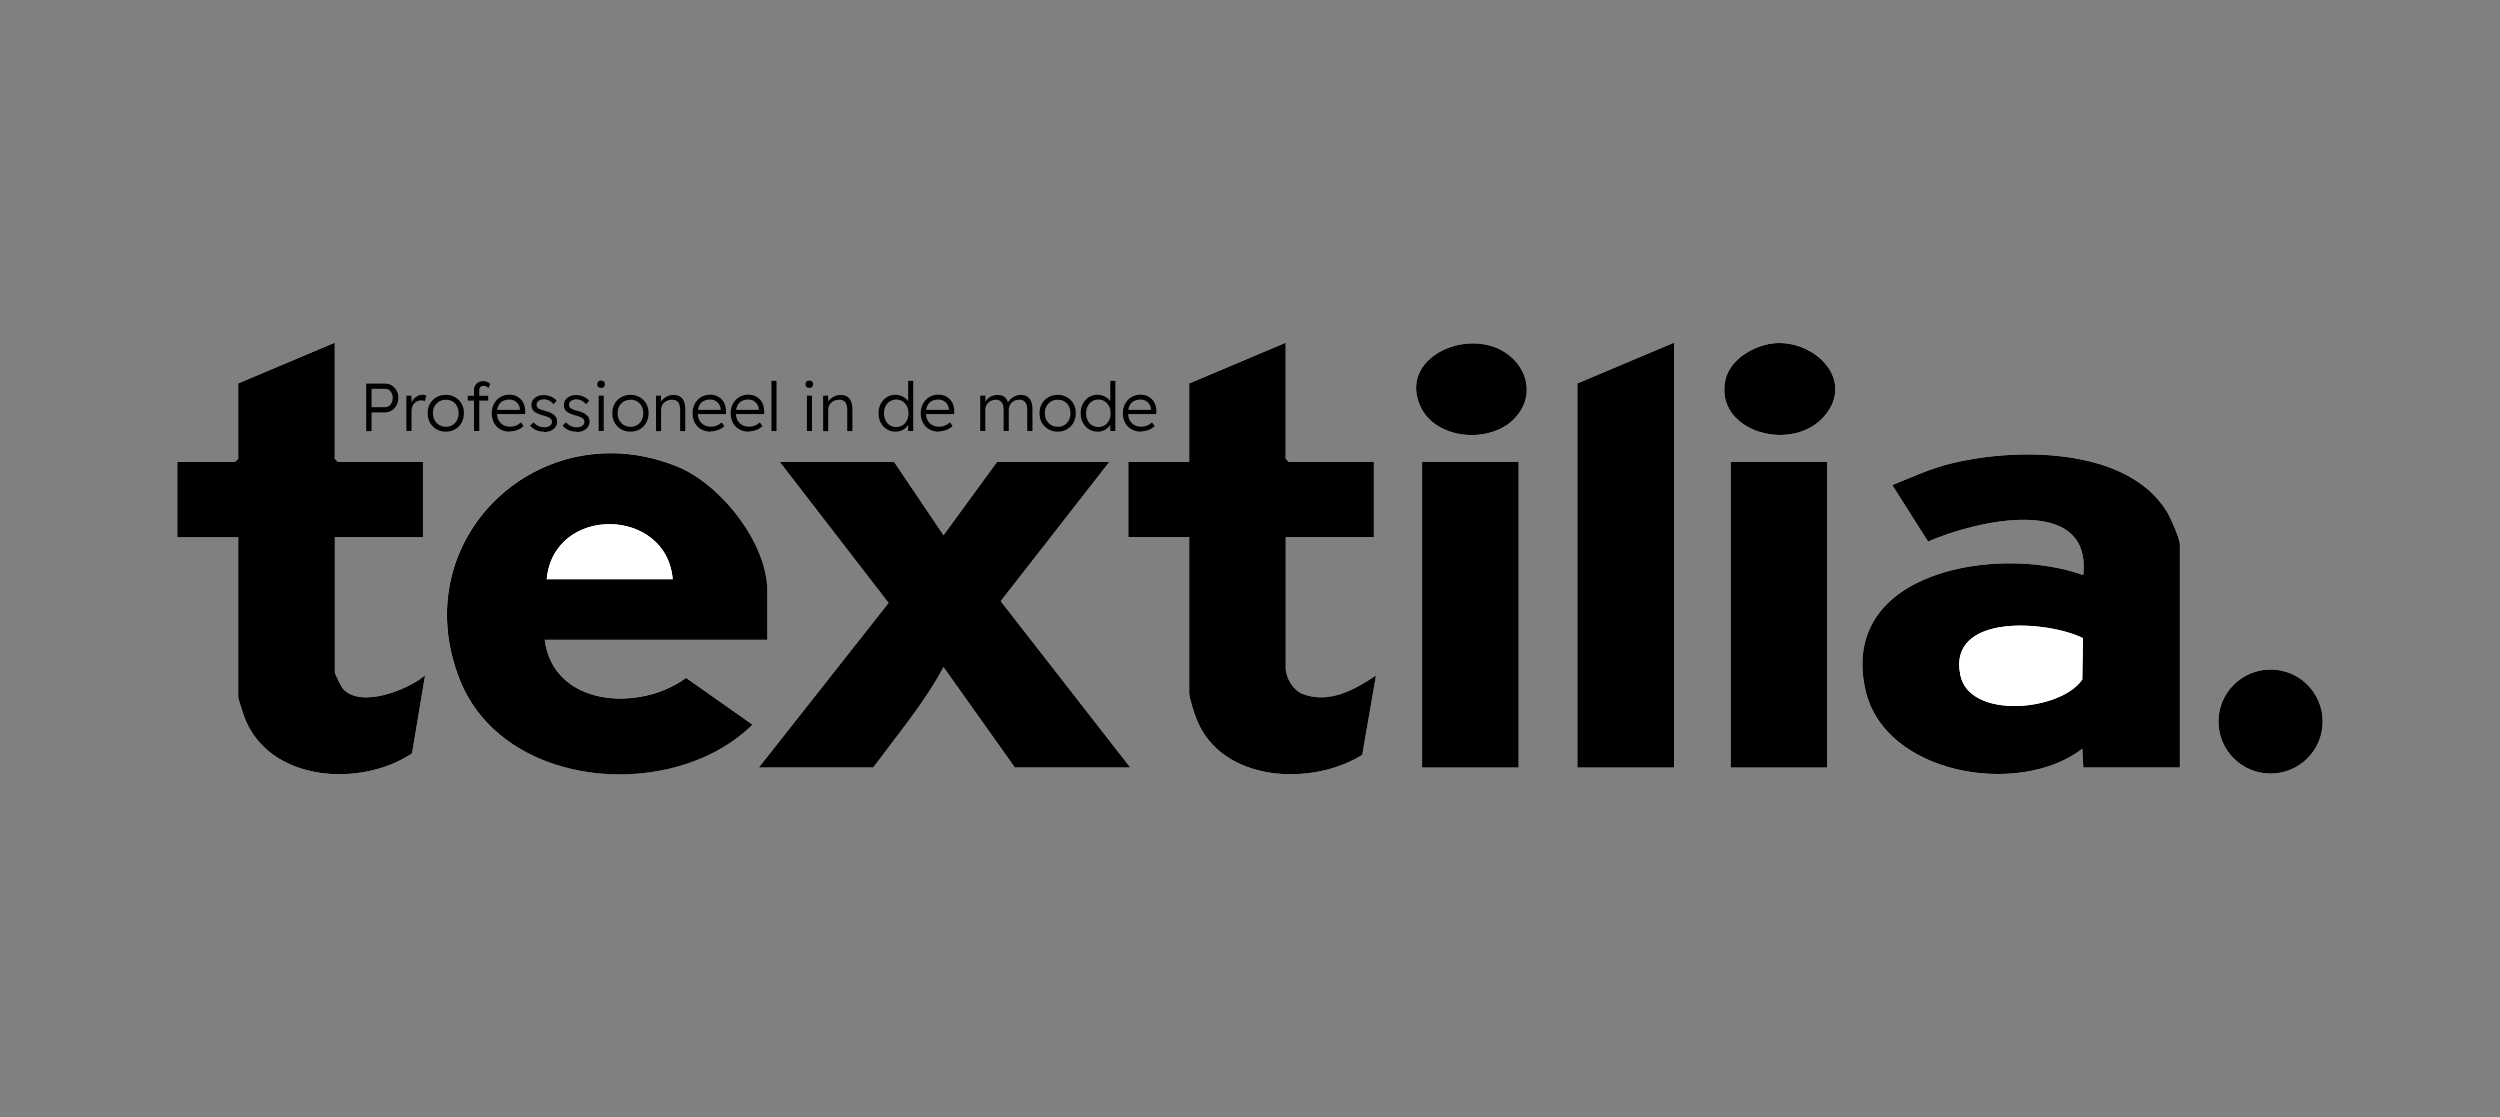
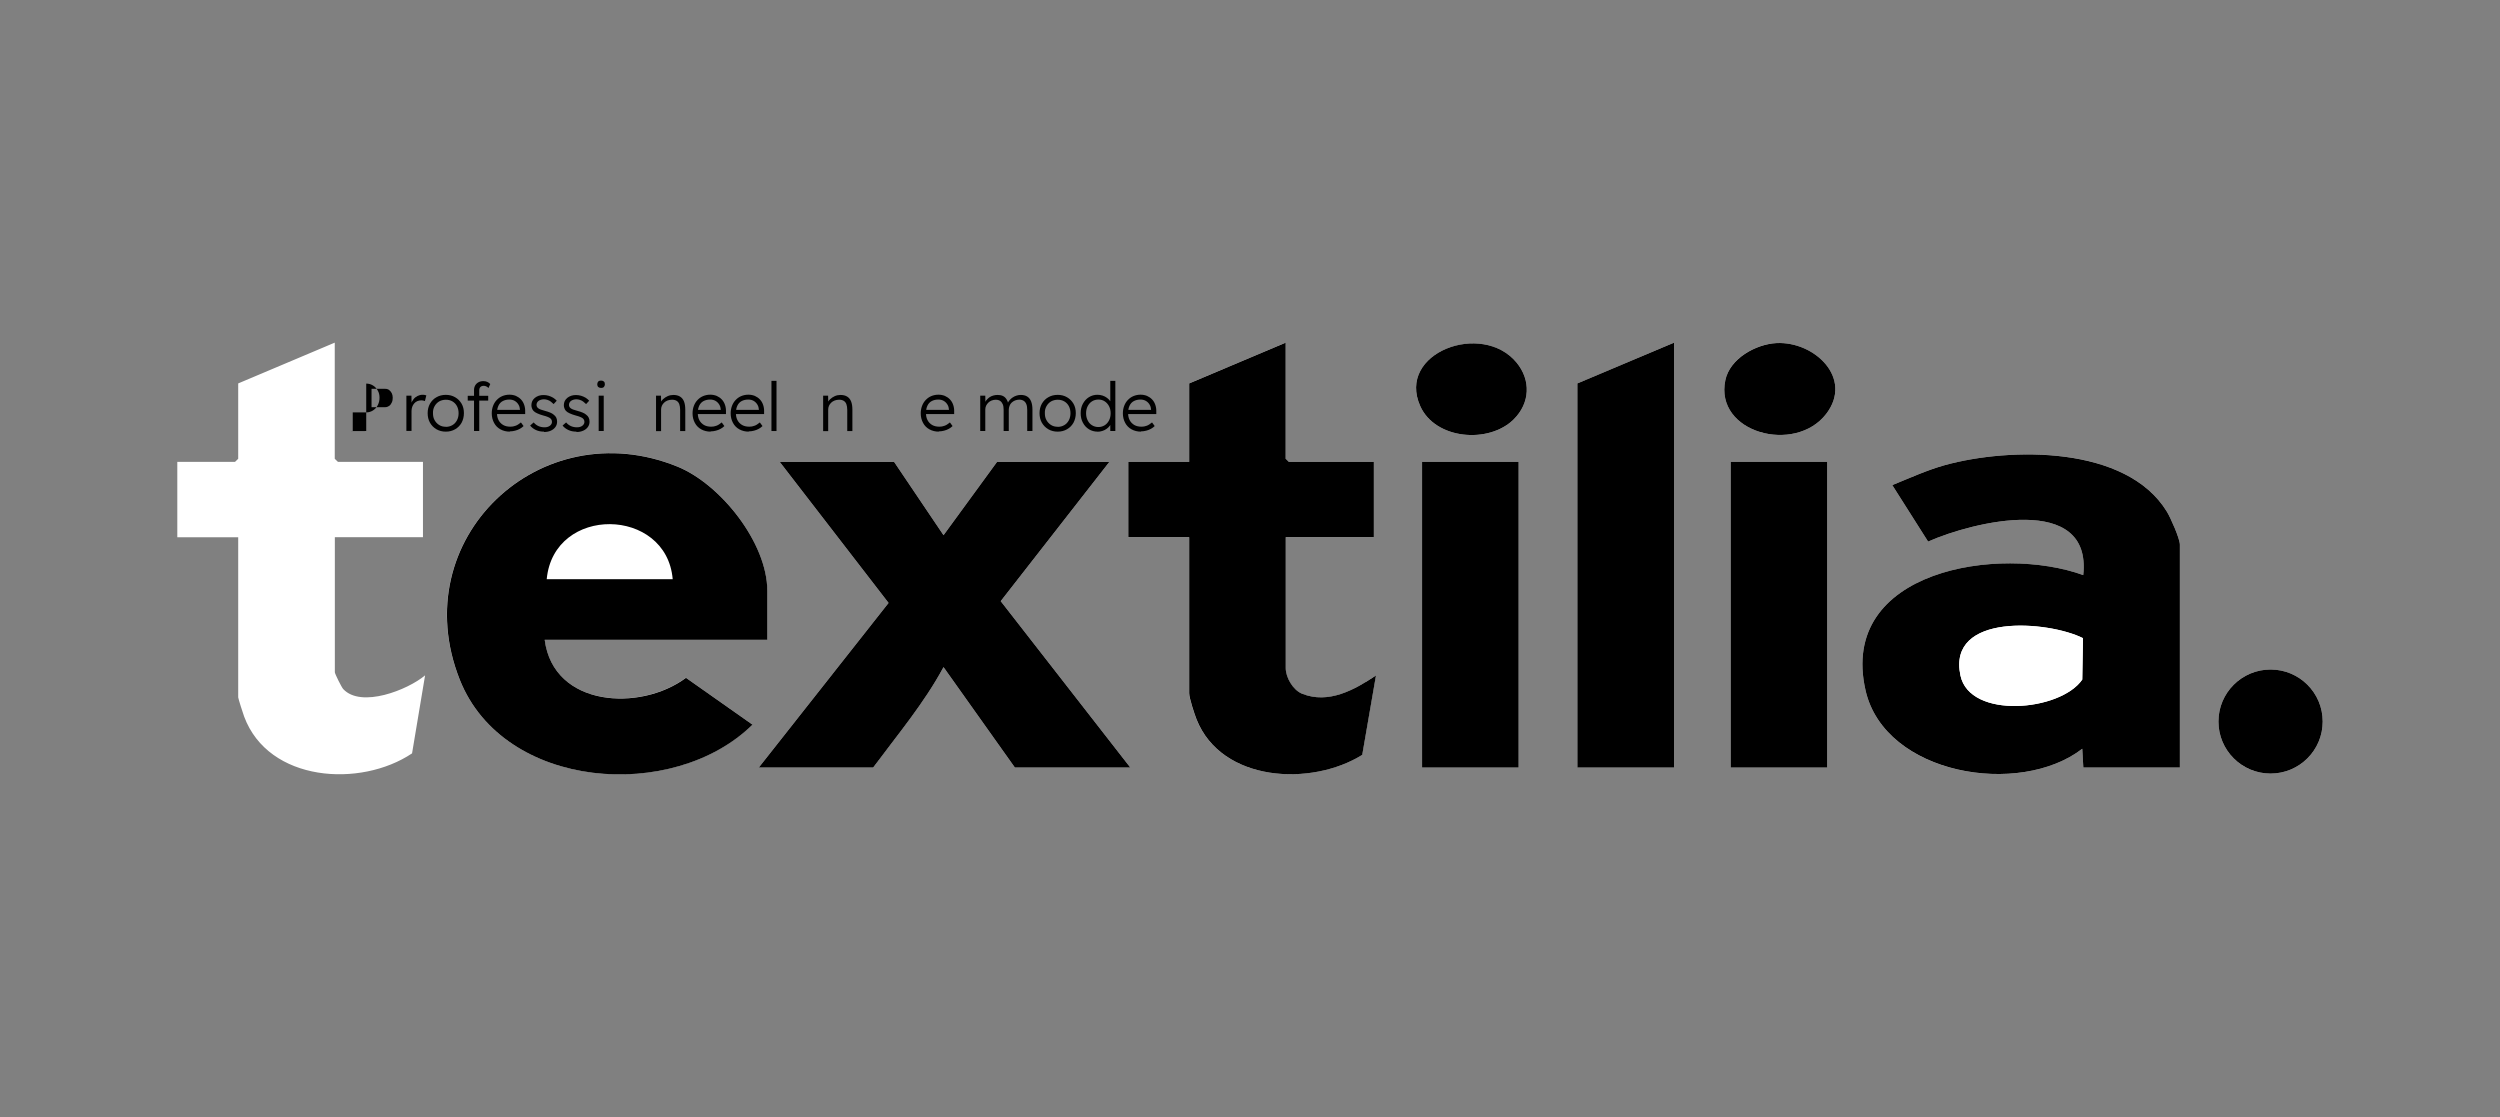
<svg xmlns="http://www.w3.org/2000/svg" id="Layer_1" data-name="Layer 1" viewBox="0 0 282 126">
  <rect x="0" y="0" width="282" height="126" fill="#808080" stroke="none" />
  <defs>
    <style>
      .cls-1 {
        fill: #fff;
      }
    </style>
  </defs>
  <g>
    <path class="cls-1" d="M37.76,38.65l-10.89,4.6v8.5l-.36.35h-6.51v8.5h6.87v18.06c0,.12.55,1.87.67,2.17,2.75,7.4,13.12,8.05,18.94,4.15l1.47-8.8c-1.95,1.64-7.22,3.73-9.24,1.54-.19-.21-.94-1.72-.94-1.89v-15.23h9.94v-8.5h-9.59l-.36-.35v-13.1ZM145.02,38.65l-10.89,4.6v8.85h-6.87v8.5h6.87v17.59c0,.55.59,2.34.83,2.95,2.83,7.1,12.96,7.59,18.69,4.01l1.55-8.96c-2.41,1.63-5.35,3.27-8.34,2.06-1.03-.41-1.84-1.83-1.84-2.89v-14.76h9.94v-8.5h-9.59l-.36-.35v-13.1ZM170.75,47.3c1.84-1.83,1.96-4.42.32-6.4-3.89-4.7-13.58-1.12-10.86,4.92,1.69,3.76,7.74,4.27,10.54,1.48ZM188.83,38.65l-10.89,4.6v43.32h10.89v-47.93ZM200.39,38.7c-2.33.11-5.26,1.73-5.77,4.18-1.24,5.95,7.87,8.38,11.38,3.8,3.07-4-1.32-8.19-5.61-7.98ZM86.54,72.17v-5.55c0-5.37-5.23-12-10.12-13.99-15.49-6.32-30.85,8.16-24.57,24.02,4.94,12.47,24.12,13.86,33.02,5.08l-7.5-5.28c-5.14,3.83-14.96,3.32-15.94-4.29h25.1ZM245.89,86.58v-25.14c0-.68-1.05-3.05-1.47-3.73-4.55-7.46-17.64-7.28-25.05-5.24-2.04.56-3.97,1.46-5.92,2.25l4.04,6.37c5.04-2.24,18.53-5.56,17.5,3.78-9.39-3.4-27.69-.63-24.55,13.03,2.19,9.52,17.35,12.03,24.44,6.56l.12,2.12h10.89ZM100.86,52.11h-12.9l12.27,15.9-14.64,18.57h12.9c2.73-3.69,5.77-7.31,7.94-11.33l8.05,11.33h13.02l-14.62-18.77,12.25-15.7h-12.67l-6.03,8.26-5.57-8.26ZM171.3,52.11h-10.89v34.47h10.89v-34.47ZM206.11,52.11h-10.89v34.47h10.89v-34.47ZM262,81.39c0-3.24-2.63-5.87-5.88-5.87s-5.88,2.63-5.88,5.87,2.63,5.87,5.88,5.87,5.88-2.63,5.88-5.87Z" />
    <g>
      <path d="M100.86,52.11l5.57,8.26,6.03-8.26h12.67l-12.25,15.7,14.62,18.77h-13.02l-8.05-11.33c-2.16,4.02-5.2,7.64-7.94,11.33h-12.9l14.64-18.57-12.27-15.9h12.9Z" />
      <path d="M145.02,38.65v13.1l.36.35h9.59v8.5h-9.94v14.76c0,1.06.81,2.47,1.84,2.89,2.99,1.2,5.93-.44,8.34-2.06l-1.55,8.96c-5.73,3.58-15.86,3.1-18.69-4.01-.24-.61-.83-2.4-.83-2.95v-17.59h-6.87v-8.5h6.87v-8.85l10.89-4.6Z" />
      <g>
        <path d="M86.54,72.17h-25.1c.98,7.61,10.8,8.12,15.94,4.29l7.5,5.28c-8.91,8.78-28.08,7.39-33.02-5.08-6.28-15.87,9.07-30.34,24.57-24.02,4.89,2,10.12,8.62,10.12,13.99v5.55ZM75.88,65.33c-.69-8.17-13.42-8.38-14.21,0h14.21Z" />
-         <path d="M37.76,38.65v13.1l.36.35h9.59v8.5h-9.94v15.23c0,.17.75,1.68.94,1.89,2.02,2.19,7.29.1,9.24-1.54l-1.47,8.8c-5.81,3.89-16.19,3.25-18.94-4.15-.11-.3-.67-2.04-.67-2.17v-18.06h-6.87v-8.5h6.51l.36-.35v-8.5l10.89-4.6Z" />
      </g>
      <polygon points="188.83 38.65 188.83 86.58 177.93 86.58 177.93 43.25 188.83 38.65" />
      <g>
        <path d="M245.89,86.58h-10.89l-.12-2.12c-7.08,5.47-22.25,2.95-24.44-6.56-3.14-13.66,15.17-16.44,24.55-13.03,1.02-9.34-12.46-6.02-17.5-3.78l-4.04-6.37c1.95-.79,3.88-1.68,5.92-2.25,7.41-2.04,20.5-2.21,25.05,5.24.42.68,1.47,3.05,1.47,3.73v25.14ZM234.96,71.98c-3.92-1.96-15.35-2.9-13.82,4.22,1.06,4.96,11.27,4.04,13.74.45l.08-4.68Z" />
        <ellipse cx="256.12" cy="81.39" rx="5.88" ry="5.87" />
      </g>
      <g>
        <rect x="195.22" y="52.11" width="10.89" height="34.47" />
        <path d="M200.39,38.7c4.29-.21,8.68,3.97,5.61,7.98-3.51,4.58-12.63,2.15-11.38-3.8.51-2.44,3.44-4.06,5.77-4.18Z" />
      </g>
      <g>
        <rect x="160.41" y="52.11" width="10.89" height="34.47" />
        <path d="M170.75,47.3c-2.81,2.79-8.85,2.28-10.54-1.48-2.72-6.04,6.97-9.63,10.86-4.92,1.64,1.99,1.52,4.57-.32,6.4Z" />
      </g>
    </g>
    <path class="cls-1" d="M234.96,71.98l-.08,4.68c-2.47,3.59-12.68,4.5-13.74-.45-1.52-7.12,9.9-6.19,13.82-4.22Z" />
-     <path class="cls-1" d="M75.88,65.33h-14.21c.79-8.38,13.51-8.17,14.21,0Z" />
  </g>
  <g>
-     <path d="M41.31,48.62v-5.35h2.12c.28,0,.53.07.76.21.23.14.4.33.54.57s.2.51.2.81c0,.32-.07.6-.2.85-.13.25-.31.44-.54.59-.22.14-.48.22-.76.22h-1.52v2.11h-.6ZM41.91,45.93h1.55c.16,0,.3-.05.43-.14.13-.09.23-.22.3-.38.08-.16.11-.35.11-.55,0-.19-.04-.36-.11-.51-.08-.15-.18-.27-.3-.36s-.27-.13-.43-.13h-1.55v2.08Z" />
+     <path d="M41.31,48.62v-5.35c.28,0,.53.07.76.21.23.14.4.33.54.57s.2.51.2.81c0,.32-.07.6-.2.85-.13.25-.31.44-.54.59-.22.14-.48.22-.76.22h-1.52v2.11h-.6ZM41.91,45.93h1.55c.16,0,.3-.05.43-.14.13-.09.23-.22.3-.38.08-.16.11-.35.11-.55,0-.19-.04-.36-.11-.51-.08-.15-.18-.27-.3-.36s-.27-.13-.43-.13h-1.55v2.08Z" />
    <path d="M45.84,48.62v-3.99h.57l.02,1.06-.06-.15c.06-.18.15-.34.27-.5s.27-.28.45-.37.36-.14.57-.14c.09,0,.17,0,.24.02s.14.03.19.05l-.16.64c-.07-.03-.13-.05-.2-.06-.07-.01-.13-.02-.19-.02-.17,0-.33.03-.47.09-.14.06-.26.15-.35.26-.1.11-.17.24-.22.38-.05.14-.08.3-.08.46v2.26h-.58Z" />
    <path d="M50.29,48.69c-.4,0-.75-.09-1.06-.27-.31-.18-.55-.43-.73-.74-.18-.32-.26-.68-.26-1.08s.09-.75.26-1.06c.18-.31.42-.56.73-.73.31-.18.66-.27,1.06-.27s.74.09,1.05.27c.31.18.55.42.73.73.18.31.26.67.26,1.06s-.09.76-.26,1.08c-.18.32-.42.56-.73.74-.31.18-.66.27-1.05.27ZM50.29,48.15c.28,0,.53-.07.75-.2.22-.13.39-.32.51-.55.12-.23.18-.5.18-.79s-.06-.56-.18-.79c-.12-.23-.29-.41-.51-.54-.22-.13-.47-.19-.75-.19s-.53.07-.75.19c-.22.13-.39.31-.52.54-.13.23-.19.49-.18.78,0,.3.05.56.18.79.13.23.3.42.52.55.22.14.47.2.75.2Z" />
    <path d="M52.76,45.19v-.54h2.31v.54h-2.31ZM53.47,48.62v-4.61c0-.2.04-.37.13-.53s.21-.27.37-.36.35-.13.56-.13c.16,0,.31.03.44.09.13.06.24.14.33.24l-.2.45c-.08-.09-.17-.15-.26-.19-.09-.04-.18-.06-.27-.06-.11,0-.21.02-.28.06s-.13.09-.17.17c-.04.07-.06.16-.06.26v4.61h-.58Z" />
    <path d="M57.51,48.69c-.4,0-.75-.09-1.06-.26-.31-.17-.55-.41-.72-.73s-.26-.67-.26-1.07c0-.31.05-.59.15-.85s.23-.47.41-.66c.18-.19.39-.34.63-.44s.51-.16.8-.16c.27,0,.52.05.74.14.22.1.41.23.57.4s.28.37.36.61c.08.23.12.49.11.77v.27h-3.34l-.08-.48h2.97l-.14.13v-.18c-.01-.18-.06-.36-.16-.53-.1-.17-.23-.31-.41-.42-.18-.11-.39-.16-.63-.16-.29,0-.53.06-.74.17s-.37.28-.48.51-.17.5-.17.83.06.59.18.82c.12.23.3.41.52.54.23.13.5.19.82.19.19,0,.38-.03.56-.1.19-.06.39-.19.62-.38l.3.41c-.12.12-.26.22-.42.31-.16.09-.34.16-.54.21-.19.05-.39.08-.6.08Z" />
    <path d="M61.36,48.69c-.34,0-.65-.06-.92-.19-.27-.13-.49-.3-.64-.5l.4-.35c.15.18.32.31.53.41.2.09.43.14.68.14.13,0,.24-.01.34-.04.1-.03.19-.07.27-.13s.13-.12.18-.2.06-.16.06-.25c0-.17-.07-.31-.22-.42-.07-.05-.16-.09-.28-.14-.12-.05-.27-.1-.44-.14-.29-.08-.52-.16-.71-.25-.19-.08-.34-.18-.44-.29-.08-.09-.13-.19-.17-.3-.04-.11-.06-.22-.06-.35,0-.16.04-.31.1-.45.07-.14.17-.26.29-.36s.27-.18.44-.24.36-.08.55-.08.38.03.56.08.35.13.51.22c.16.1.29.21.41.34l-.35.38c-.1-.1-.2-.19-.32-.28s-.24-.15-.37-.19-.26-.07-.4-.07c-.12,0-.24.02-.34.05-.1.03-.19.07-.27.13-.07.05-.13.12-.17.2s-.06.16-.06.25c0,.08.02.14.05.21.03.06.07.11.13.16.07.06.17.11.3.16.13.05.29.1.49.15.22.06.41.12.57.19.16.06.28.14.39.23.14.1.24.22.3.35.06.13.09.28.09.45,0,.22-.06.42-.19.6s-.3.31-.52.41-.47.15-.75.15Z" />
    <path d="M65.02,48.69c-.34,0-.65-.06-.92-.19-.27-.13-.49-.3-.64-.5l.4-.35c.15.18.32.31.53.41.2.09.43.14.68.14.13,0,.24-.01.34-.04.1-.03.19-.07.27-.13s.13-.12.18-.2.06-.16.06-.25c0-.17-.07-.31-.22-.42-.07-.05-.16-.09-.28-.14-.12-.05-.27-.1-.44-.14-.29-.08-.52-.16-.71-.25-.19-.08-.34-.18-.44-.29-.08-.09-.13-.19-.17-.3-.04-.11-.06-.22-.06-.35,0-.16.04-.31.1-.45.07-.14.17-.26.29-.36s.27-.18.44-.24.36-.08.55-.08.38.03.56.08.35.13.51.22c.16.1.29.21.41.34l-.35.38c-.1-.1-.2-.19-.32-.28s-.24-.15-.37-.19-.26-.07-.4-.07c-.12,0-.24.02-.34.05-.1.03-.19.07-.27.13-.07.05-.13.12-.17.2s-.06.16-.06.25c0,.08.02.14.05.21.03.06.07.11.13.16.07.06.17.11.3.16.13.05.29.1.49.15.22.06.41.12.57.19.16.06.28.14.39.23.14.1.24.22.3.35.06.13.09.28.09.45,0,.22-.06.42-.19.6s-.3.31-.52.41-.47.15-.75.15Z" />
    <path d="M67.81,43.76c-.14,0-.25-.04-.33-.11-.07-.07-.11-.18-.11-.3s.04-.23.11-.31c.08-.08.18-.11.32-.11s.24.04.32.11c.08.07.11.18.11.31,0,.12-.04.22-.11.3-.08.08-.18.11-.32.11ZM67.53,48.62v-3.99h.57v3.99h-.57Z" />
-     <path d="M71.12,48.69c-.4,0-.75-.09-1.06-.27-.31-.18-.55-.43-.73-.74-.18-.32-.26-.68-.26-1.08s.09-.75.26-1.06c.18-.31.42-.56.73-.73.31-.18.66-.27,1.06-.27s.74.09,1.05.27c.31.18.55.42.73.73.18.31.26.67.26,1.06s-.09.76-.26,1.08c-.18.32-.42.56-.73.74-.31.18-.66.27-1.05.27ZM71.12,48.15c.28,0,.53-.07.75-.2.22-.13.39-.32.51-.55.12-.23.18-.5.18-.79s-.06-.56-.18-.79c-.12-.23-.29-.41-.51-.54-.22-.13-.47-.19-.75-.19s-.53.07-.75.19c-.22.13-.39.31-.52.54-.13.23-.19.49-.18.78,0,.3.05.56.18.79.13.23.3.42.52.55.22.14.47.2.75.2Z" />
    <path d="M74,48.62v-3.99h.56l.02.83-.09.04c.05-.17.15-.33.3-.47.15-.14.33-.26.53-.35.21-.09.42-.13.64-.13.3,0,.54.06.74.18.2.12.35.3.45.54.1.24.15.56.15.93v2.42h-.58v-2.39c0-.27-.04-.48-.1-.65-.07-.17-.17-.3-.32-.38-.14-.08-.32-.12-.53-.11-.17,0-.33.03-.48.09-.15.06-.28.14-.38.24-.11.1-.19.22-.25.35-.06.13-.09.28-.09.43v2.43h-.57Z" />
    <path d="M80.16,48.69c-.4,0-.75-.09-1.06-.26-.31-.17-.55-.41-.72-.73s-.26-.67-.26-1.07c0-.31.05-.59.15-.85s.23-.47.41-.66c.18-.19.39-.34.63-.44s.51-.16.8-.16c.27,0,.52.05.74.14.22.1.41.23.57.4s.28.37.36.61c.08.23.12.49.11.77v.27h-3.34l-.08-.48h2.97l-.14.13v-.18c-.01-.18-.06-.36-.16-.53-.1-.17-.23-.31-.41-.42-.18-.11-.39-.16-.63-.16-.29,0-.53.06-.74.17s-.37.28-.48.51-.17.5-.17.83.06.59.18.82c.12.23.3.41.52.54.23.13.5.19.82.19.19,0,.38-.03.56-.1.19-.06.39-.19.62-.38l.3.41c-.12.12-.26.22-.42.31-.16.09-.34.16-.54.21-.19.05-.39.08-.6.08Z" />
    <path d="M84.46,48.69c-.4,0-.75-.09-1.06-.26-.31-.17-.55-.41-.72-.73s-.26-.67-.26-1.07c0-.31.05-.59.15-.85s.23-.47.41-.66c.18-.19.39-.34.63-.44s.51-.16.8-.16c.27,0,.52.05.74.14.22.1.41.23.57.4s.28.37.36.61c.08.23.12.49.11.77v.27h-3.34l-.08-.48h2.97l-.14.13v-.18c-.01-.18-.06-.36-.16-.53-.1-.17-.23-.31-.41-.42-.18-.11-.39-.16-.63-.16-.29,0-.53.06-.74.17s-.37.28-.48.51-.17.5-.17.83.06.59.18.82c.12.23.3.41.52.54.23.13.5.19.82.19.19,0,.38-.03.56-.1.19-.06.39-.19.62-.38l.3.41c-.12.12-.26.22-.42.31-.16.09-.34.16-.54.21-.19.05-.39.08-.6.08Z" />
    <path d="M87.02,48.62v-5.66h.57v5.66h-.57Z" />
-     <path d="M91.3,43.76c-.14,0-.25-.04-.33-.11-.07-.07-.11-.18-.11-.3s.04-.23.11-.31c.08-.08.18-.11.32-.11s.24.04.32.11c.08.07.11.18.11.31,0,.12-.04.22-.11.3-.08.08-.18.11-.32.11ZM91.02,48.62v-3.99h.57v3.99h-.57Z" />
    <path d="M92.85,48.62v-3.99h.56l.02.83-.09.04c.05-.17.15-.33.3-.47.15-.14.33-.26.53-.35.21-.09.42-.13.64-.13.3,0,.54.06.74.18.2.12.35.3.45.54.1.24.15.56.15.93v2.42h-.58v-2.39c0-.27-.04-.48-.1-.65-.07-.17-.17-.3-.32-.38-.14-.08-.32-.12-.53-.11-.17,0-.33.03-.48.09-.15.06-.28.14-.38.24-.11.1-.19.22-.25.35-.06.13-.09.28-.09.43v2.43h-.57Z" />
-     <path d="M101.01,48.69c-.36,0-.69-.09-.98-.27s-.51-.42-.68-.74c-.17-.31-.25-.67-.25-1.07s.08-.76.25-1.07c.17-.31.39-.56.68-.74s.61-.27.96-.27c.2,0,.39.03.58.09.19.06.35.15.5.26.15.11.27.23.37.38.1.14.16.29.18.44l-.18-.06v-2.68h.57v5.66h-.57v-.99s.13-.05.13-.05c-.02.14-.08.28-.17.42-.1.14-.21.26-.36.36-.14.11-.3.19-.49.25s-.37.09-.56.09ZM101.1,48.17c.26,0,.5-.07.71-.2.21-.13.37-.32.49-.55.12-.23.18-.5.18-.8s-.06-.57-.18-.8c-.12-.23-.29-.42-.49-.55-.21-.14-.45-.2-.71-.2s-.52.07-.72.2c-.21.13-.37.32-.49.55-.12.23-.18.5-.18.8s.06.56.18.8.28.42.49.55.45.2.73.2Z" />
    <path d="M105.9,48.69c-.4,0-.75-.09-1.06-.26-.31-.17-.55-.41-.72-.73s-.26-.67-.26-1.07c0-.31.05-.59.15-.85s.23-.47.41-.66c.18-.19.39-.34.63-.44s.51-.16.8-.16c.27,0,.52.05.74.14.22.1.41.23.57.4s.28.37.36.61c.08.23.12.49.11.77v.27h-3.34l-.08-.48h2.97l-.14.13v-.18c-.01-.18-.06-.36-.16-.53-.1-.17-.23-.31-.41-.42-.18-.11-.39-.16-.63-.16-.29,0-.53.06-.74.17s-.37.28-.48.51-.17.5-.17.83.06.59.18.82c.12.23.3.41.52.54.23.13.5.19.82.19.19,0,.38-.03.56-.1.19-.06.39-.19.62-.38l.3.41c-.12.12-.26.22-.42.31-.16.09-.34.16-.54.21-.19.05-.39.08-.6.08Z" />
    <path d="M110.57,48.62v-3.99h.57l.02.91-.11.04c.04-.15.11-.29.2-.42.1-.13.21-.23.34-.33s.28-.16.44-.21.32-.07.5-.07c.21,0,.4.03.56.1.17.07.31.19.42.35s.2.38.26.65l-.14-.07.05-.13c.05-.12.13-.23.23-.34.1-.11.21-.21.34-.29.13-.09.27-.15.43-.2.15-.05.31-.07.48-.07.28,0,.52.06.71.18s.34.3.44.55.15.56.15.93v2.41h-.59v-2.38c0-.26-.03-.48-.1-.65-.07-.17-.16-.29-.3-.38-.13-.08-.29-.13-.49-.13-.17,0-.33.03-.48.09s-.27.14-.38.24-.19.22-.24.36-.09.28-.09.43v2.42h-.58v-2.39c0-.26-.03-.47-.1-.63s-.17-.3-.3-.38c-.13-.09-.3-.13-.49-.13-.17,0-.32.03-.47.09s-.27.14-.37.24c-.1.1-.19.22-.25.35-.06.13-.09.28-.09.43v2.42h-.58Z" />
    <path d="M119.31,48.69c-.4,0-.75-.09-1.06-.27-.31-.18-.55-.43-.73-.74-.18-.32-.26-.68-.26-1.08s.09-.75.26-1.06c.18-.31.42-.56.73-.73.31-.18.66-.27,1.06-.27s.74.09,1.05.27c.31.18.55.42.73.73.18.31.26.67.26,1.06s-.09.76-.26,1.08c-.18.32-.42.56-.73.74-.31.18-.66.27-1.05.27ZM119.31,48.15c.28,0,.53-.07.75-.2.22-.13.39-.32.51-.55.12-.23.18-.5.18-.79s-.06-.56-.18-.79c-.12-.23-.29-.41-.51-.54-.22-.13-.47-.19-.75-.19s-.53.07-.75.19c-.22.13-.39.31-.52.54-.13.23-.19.49-.18.78,0,.3.05.56.18.79.13.23.3.42.52.55.22.14.47.2.75.2Z" />
    <path d="M123.81,48.69c-.36,0-.69-.09-.98-.27s-.51-.42-.68-.74c-.17-.31-.25-.67-.25-1.07s.08-.76.25-1.07c.17-.31.39-.56.68-.74s.61-.27.96-.27c.2,0,.39.03.58.09.19.06.35.15.5.26.15.11.27.23.37.38.1.14.16.29.18.44l-.18-.06v-2.68h.57v5.66h-.57v-.99s.13-.05.13-.05c-.02.14-.08.28-.17.42-.1.14-.21.26-.36.36-.14.11-.3.19-.49.25s-.37.09-.56.09ZM123.9,48.17c.26,0,.5-.07.71-.2.21-.13.37-.32.49-.55.12-.23.18-.5.18-.8s-.06-.57-.18-.8c-.12-.23-.29-.42-.49-.55-.21-.14-.45-.2-.71-.2s-.52.07-.72.2c-.21.13-.37.32-.49.55-.12.23-.18.5-.18.8s.06.56.18.8.28.42.49.55.45.2.73.2Z" />
    <path d="M128.7,48.69c-.4,0-.75-.09-1.06-.26-.31-.17-.55-.41-.72-.73s-.26-.67-.26-1.07c0-.31.05-.59.15-.85s.23-.47.41-.66c.18-.19.39-.34.63-.44s.51-.16.8-.16c.27,0,.52.05.74.14.22.1.41.23.57.4s.28.37.36.61c.08.23.12.49.11.77v.27h-3.34l-.08-.48h2.97l-.14.13v-.18c-.01-.18-.06-.36-.16-.53-.1-.17-.23-.31-.41-.42-.18-.11-.39-.16-.63-.16-.29,0-.53.06-.74.17s-.37.28-.48.51-.17.5-.17.83.06.59.18.82c.12.23.3.41.52.54.23.13.5.19.82.19.19,0,.38-.03.56-.1.19-.06.39-.19.62-.38l.3.41c-.12.12-.26.22-.42.31-.16.09-.34.16-.54.21-.19.05-.39.08-.6.08Z" />
  </g>
</svg>